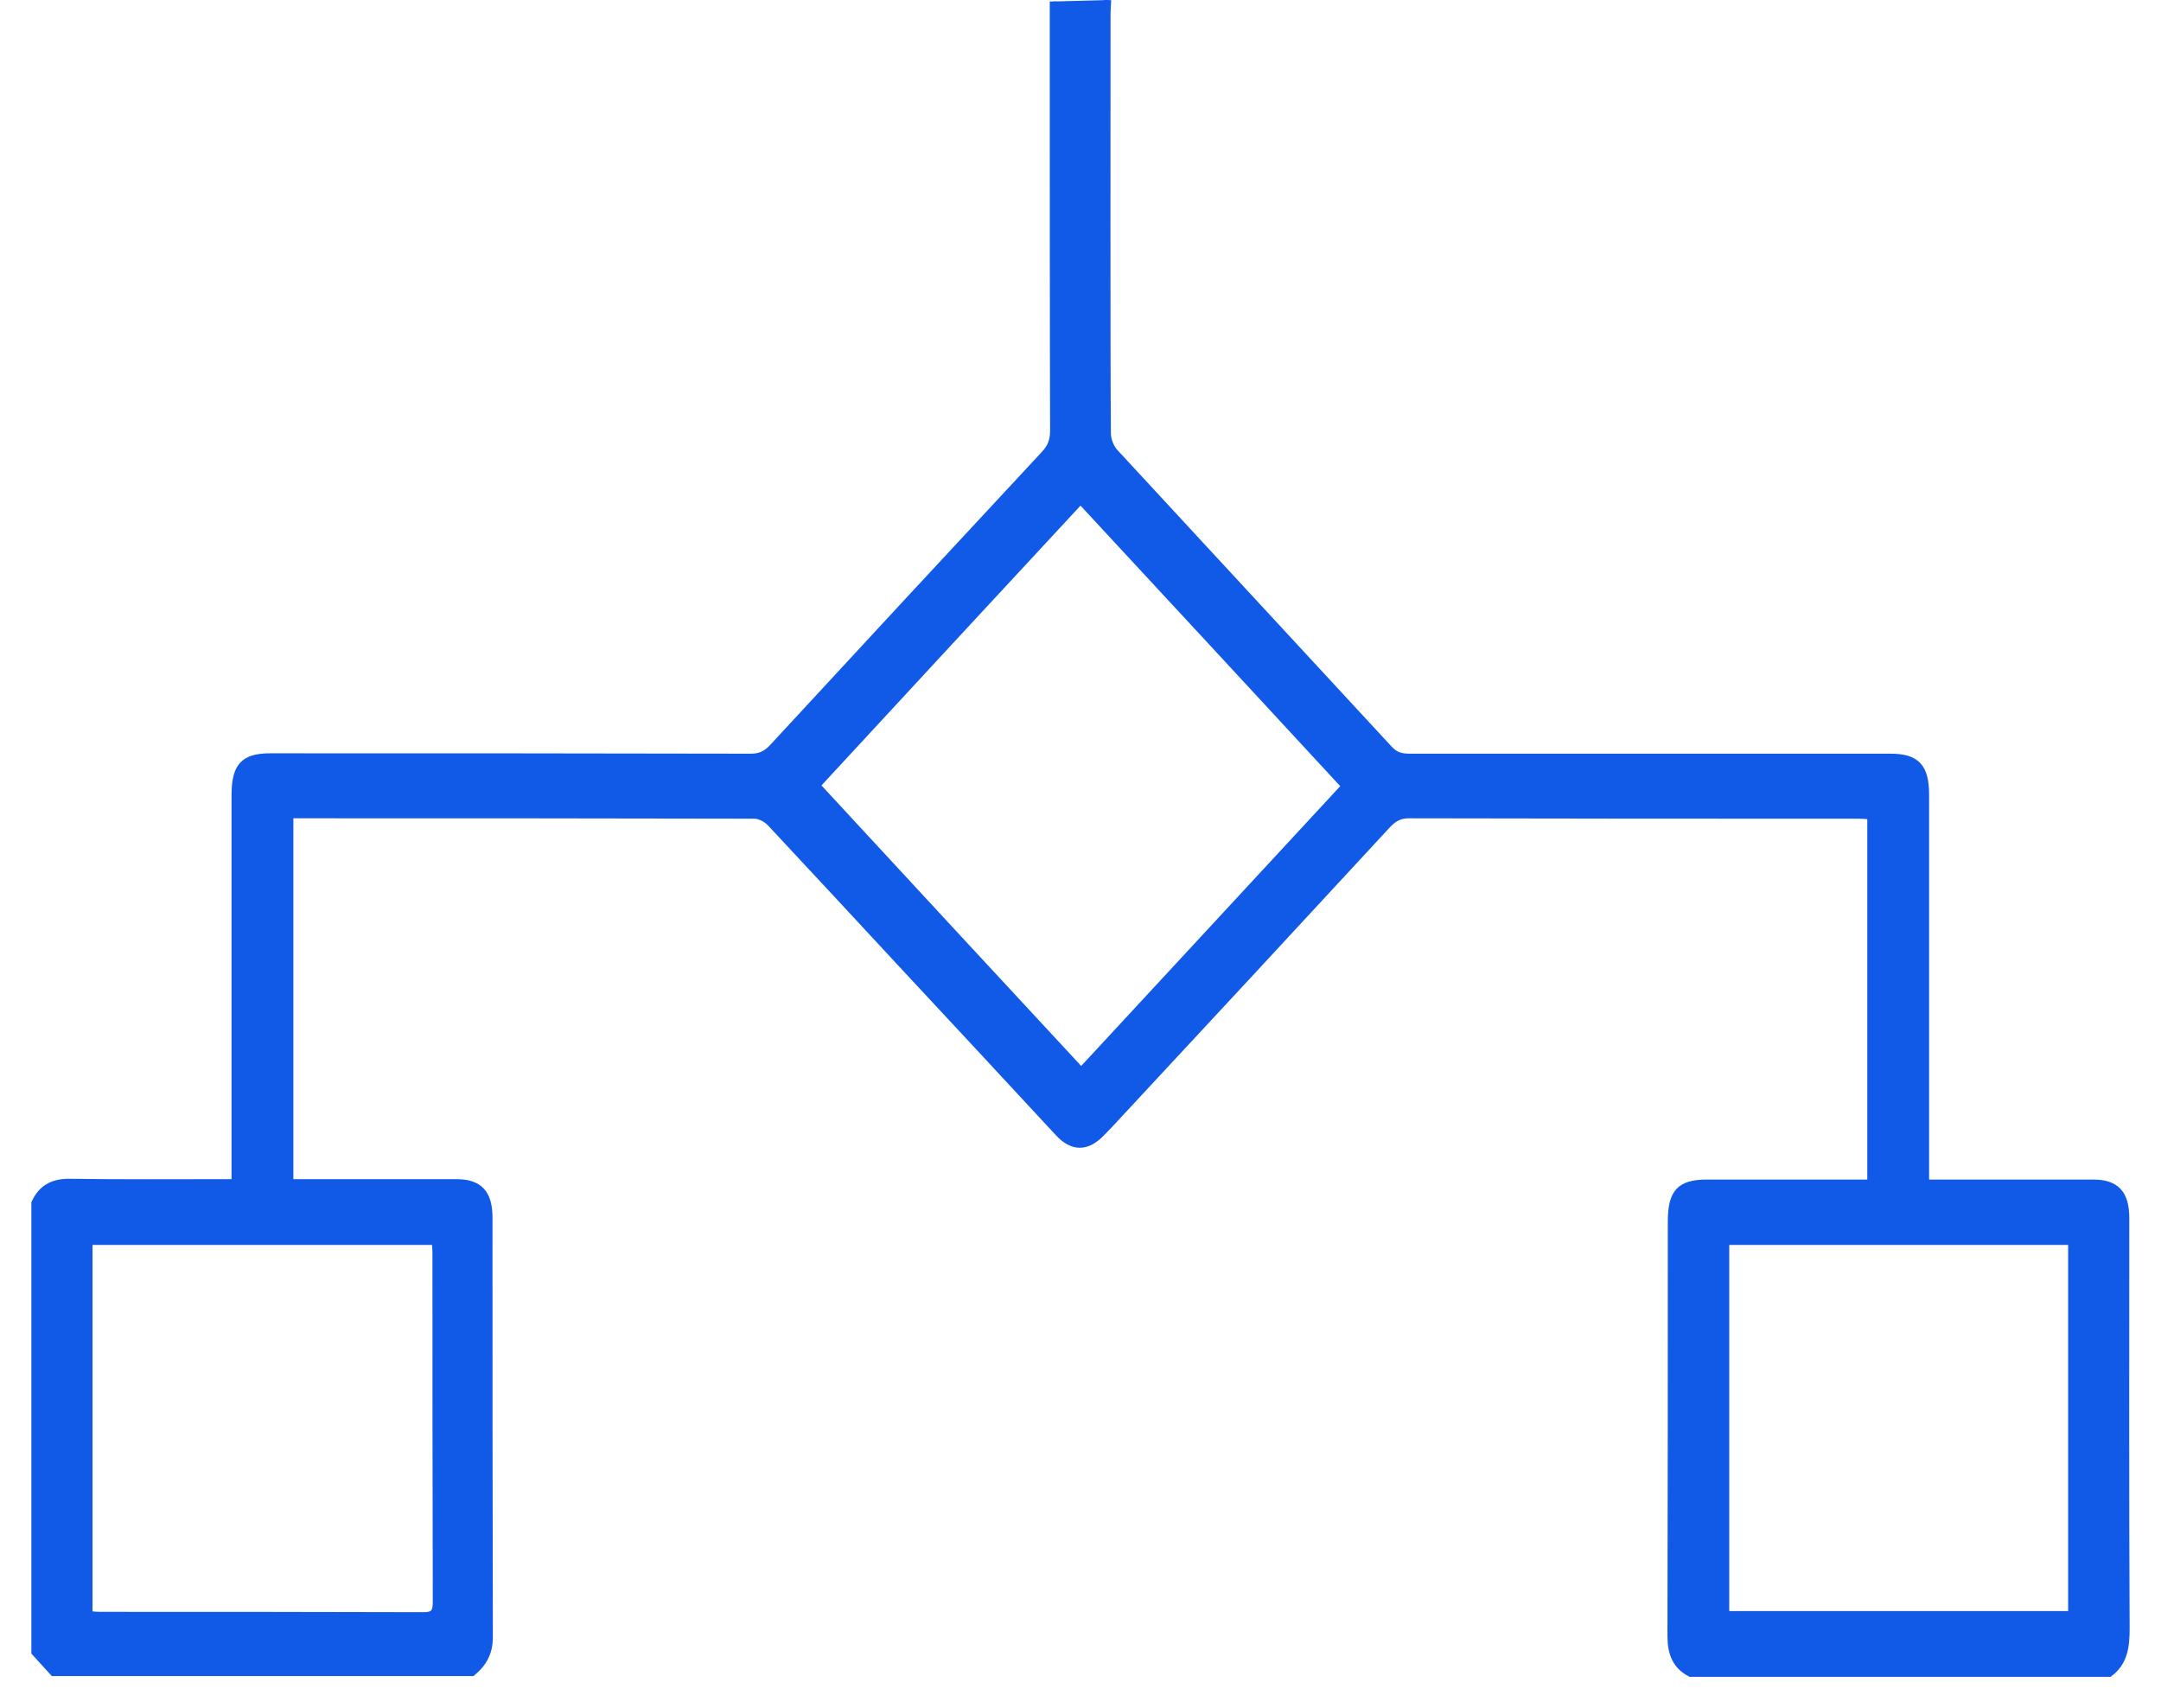
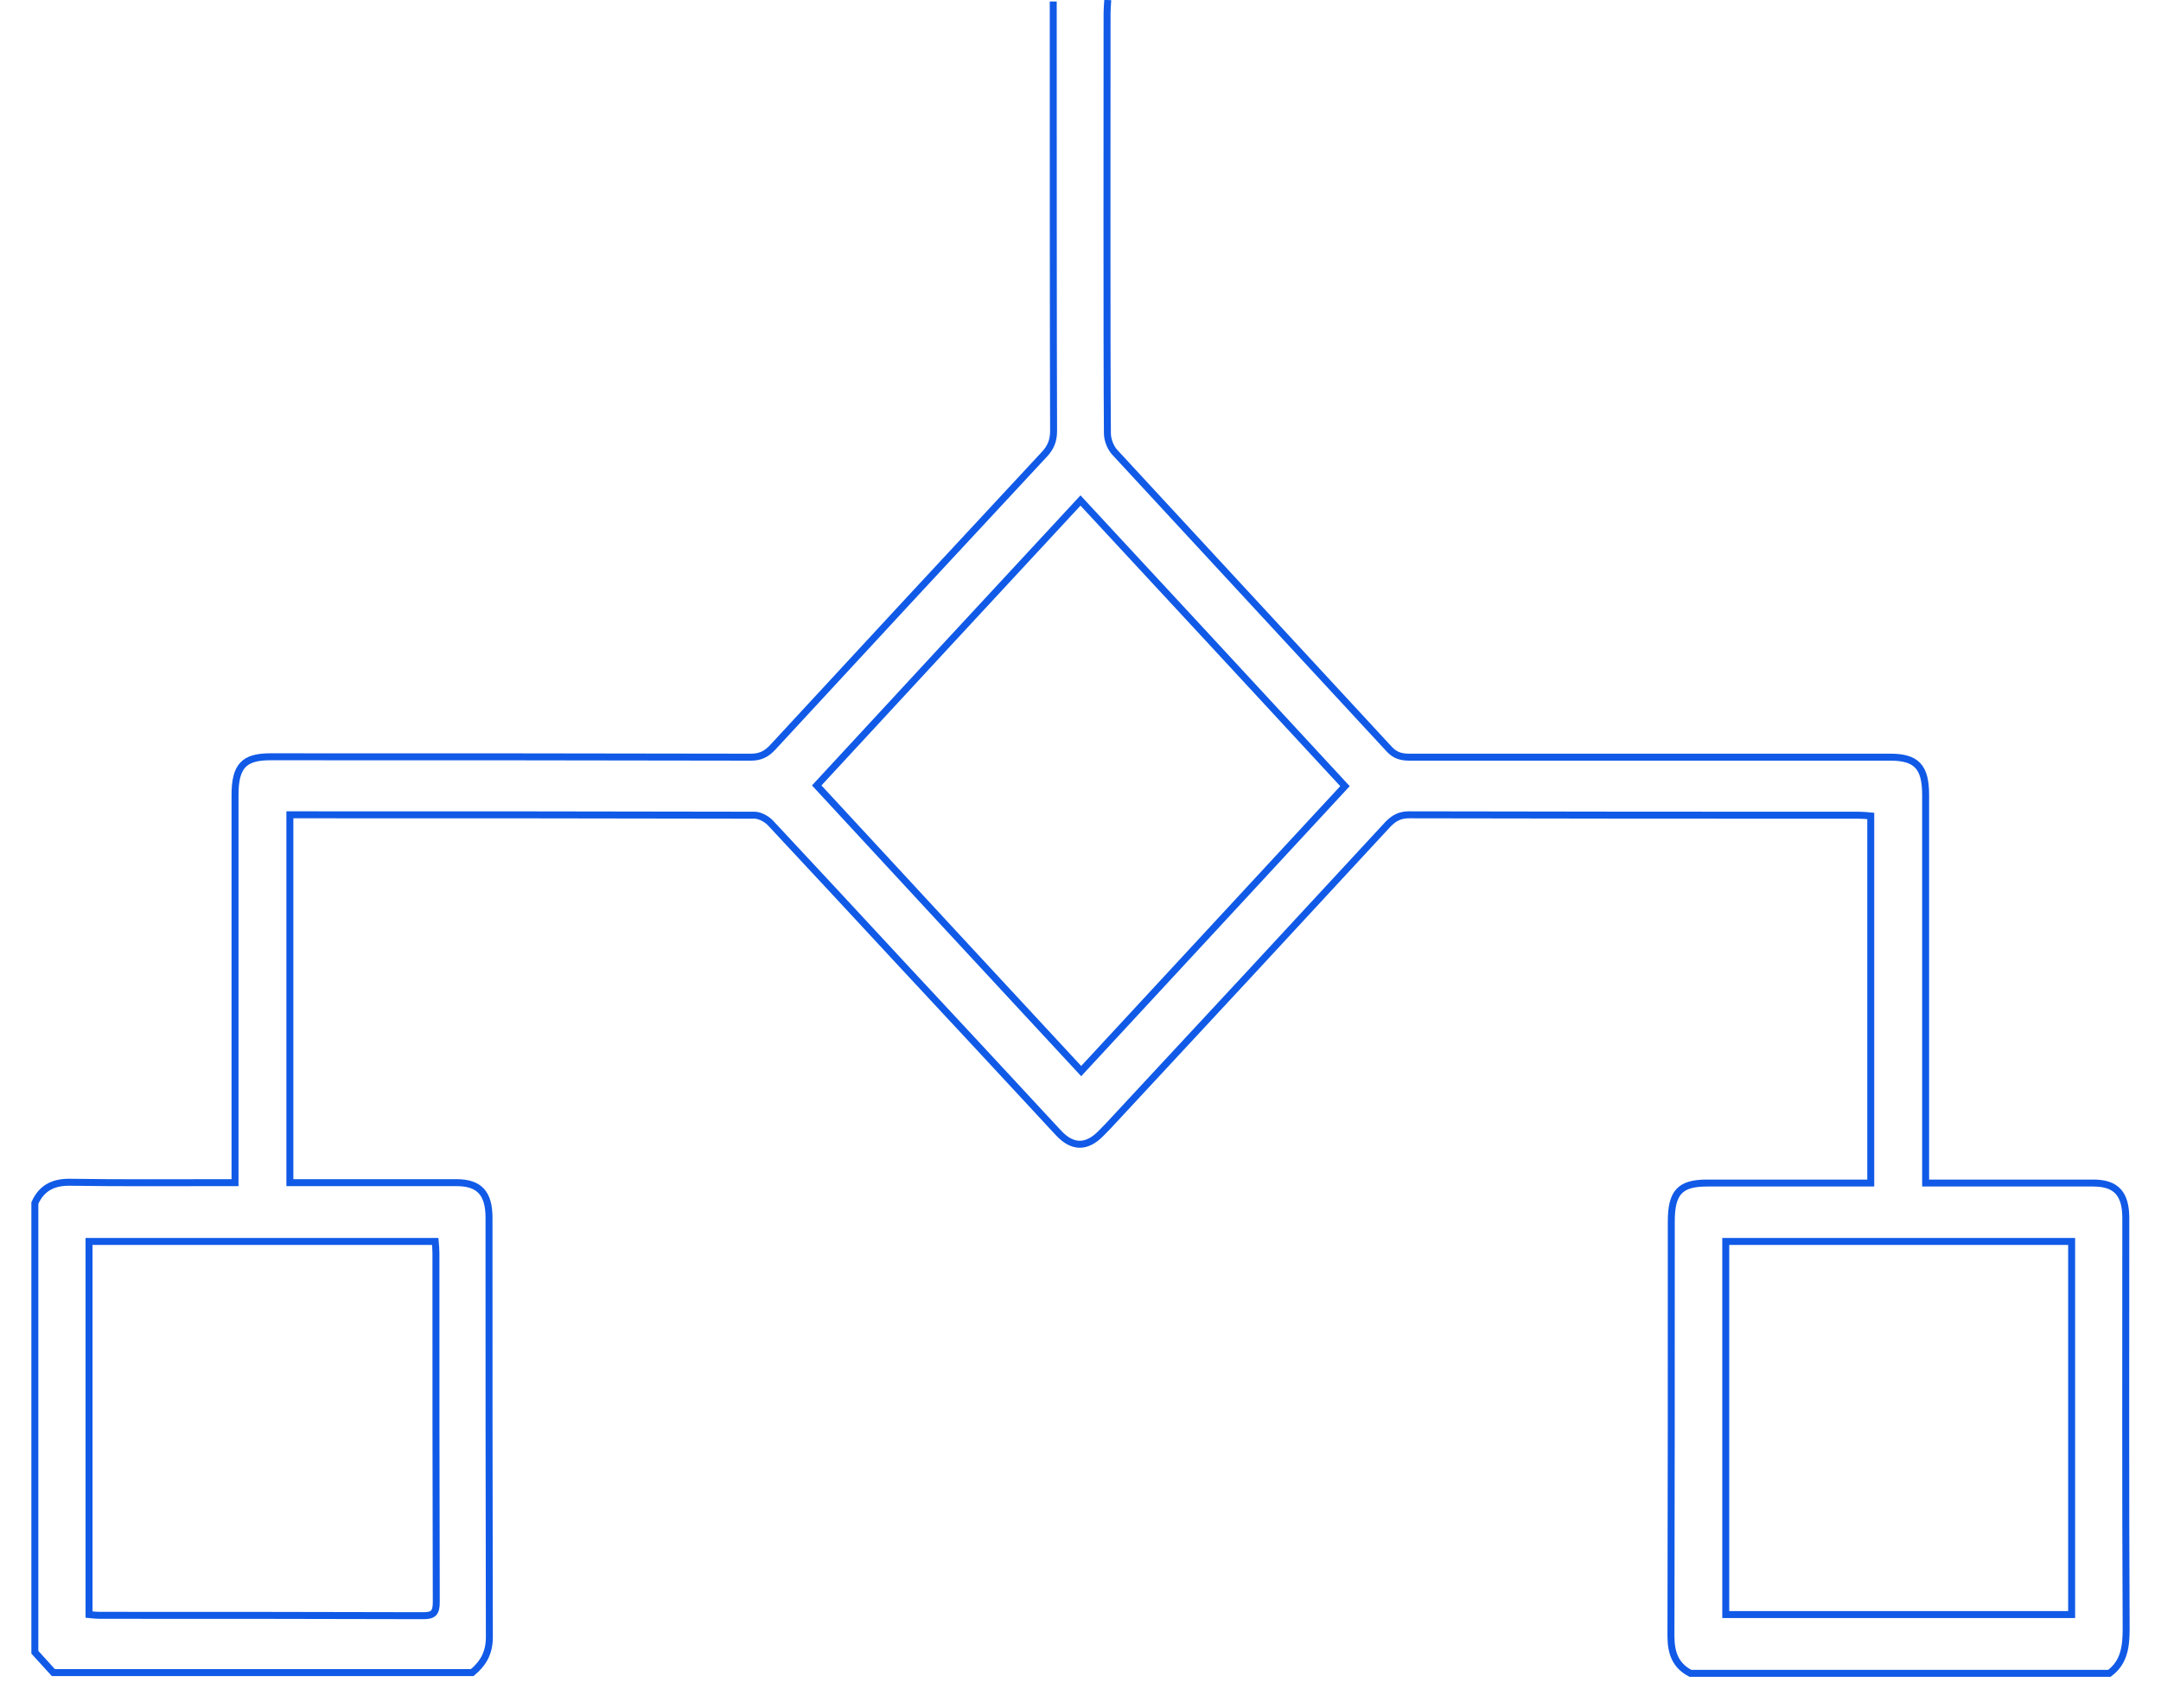
<svg xmlns="http://www.w3.org/2000/svg" width="62" height="49" viewBox="0 0 62 49" fill="none">
-   <path d="M31.782 0C31.772 0.162 31.762 0.281 31.762 0.389C31.762 2.714 31.752 10.11 31.772 12.435C31.772 12.619 31.862 12.846 31.982 12.976C34.608 15.82 37.234 18.653 39.861 21.497C40.031 21.681 40.212 21.724 40.442 21.724C45.043 21.724 49.633 21.724 54.234 21.724C54.986 21.724 55.247 22.005 55.247 22.805C55.247 26.352 55.247 29.899 55.247 33.445C55.247 33.597 55.247 33.737 55.247 33.943C55.397 33.943 55.527 33.943 55.657 33.943C57.121 33.943 58.594 33.943 60.058 33.943C60.709 33.943 60.99 34.245 60.99 34.948C60.99 38.874 60.98 42.799 61 46.735C61 47.254 60.94 47.697 60.519 48.011C56.51 48.011 52.51 48.011 48.501 48.011C48.08 47.794 47.94 47.438 47.94 46.94C47.95 42.972 47.95 39.014 47.95 35.046C47.95 34.213 48.2 33.943 48.972 33.943C50.405 33.943 51.839 33.943 53.272 33.943C53.392 33.943 53.523 33.943 53.673 33.943C53.673 30.428 53.673 26.936 53.673 23.411C53.553 23.4 53.442 23.389 53.322 23.389C49.022 23.389 44.722 23.389 40.422 23.378C40.171 23.378 40.001 23.465 39.821 23.649C37.154 26.536 34.488 29.412 31.812 32.288C31.742 32.364 31.662 32.44 31.591 32.515C31.18 32.937 30.77 32.937 30.369 32.505C28.855 30.872 27.341 29.239 25.828 27.617C24.585 26.276 23.352 24.946 22.109 23.616C21.999 23.497 21.799 23.389 21.648 23.389C17.308 23.378 12.958 23.378 8.618 23.378C8.528 23.378 8.437 23.378 8.317 23.378C8.317 26.892 8.317 30.374 8.317 33.932C8.437 33.932 8.568 33.932 8.698 33.932C10.161 33.932 11.635 33.932 13.098 33.932C13.75 33.932 14.03 34.235 14.03 34.938C14.03 38.949 14.03 42.961 14.04 46.973C14.04 47.427 13.86 47.73 13.549 47.989C9.54 47.989 5.541 47.989 1.531 47.989C1.361 47.805 1.18 47.6 1 47.405C1 43.112 1 38.809 1 34.516C1.21 34.051 1.571 33.91 2.032 33.921C3.466 33.943 4.899 33.932 6.332 33.932C6.453 33.932 6.573 33.932 6.743 33.932C6.743 33.748 6.743 33.608 6.743 33.456C6.743 29.909 6.743 26.363 6.743 22.816C6.743 21.983 6.994 21.713 7.756 21.713C12.357 21.713 16.947 21.713 21.548 21.724C21.809 21.724 21.989 21.637 22.169 21.443C24.765 18.631 27.361 15.831 29.968 13.03C30.148 12.835 30.228 12.641 30.228 12.36C30.218 10.089 30.218 2.736 30.218 0.465C30.218 0.335 30.218 0.195 30.218 0.043M38.588 22.556C36.062 19.821 33.516 17.074 31 14.36C28.474 17.085 25.928 19.831 23.432 22.535C25.948 25.26 28.494 28.006 31.02 30.731C33.536 28.017 36.072 25.271 38.588 22.556ZM2.554 35.619C2.554 39.187 2.554 42.745 2.554 46.324C2.664 46.335 2.764 46.346 2.864 46.346C5.962 46.346 9.049 46.346 12.146 46.356C12.427 46.356 12.517 46.281 12.517 45.967C12.507 42.626 12.507 39.295 12.507 35.954C12.507 35.846 12.497 35.738 12.487 35.619C9.159 35.619 5.871 35.619 2.554 35.619ZM59.436 46.324C59.436 42.734 59.436 39.187 59.436 35.619C56.119 35.619 52.831 35.619 49.513 35.619C49.513 39.198 49.513 42.756 49.513 46.324C52.831 46.324 56.109 46.324 59.436 46.324Z" fill="#115AE7" />
  <path d="M31.782 0C31.772 0.162 31.762 0.281 31.762 0.389C31.762 2.714 31.752 10.11 31.772 12.435C31.772 12.619 31.862 12.846 31.982 12.976C34.608 15.82 37.234 18.653 39.861 21.497C40.031 21.681 40.212 21.724 40.442 21.724C45.043 21.724 49.633 21.724 54.234 21.724C54.986 21.724 55.247 22.005 55.247 22.805C55.247 26.352 55.247 29.899 55.247 33.445C55.247 33.597 55.247 33.737 55.247 33.943C55.397 33.943 55.527 33.943 55.657 33.943C57.121 33.943 58.594 33.943 60.058 33.943C60.709 33.943 60.99 34.245 60.99 34.948C60.99 38.874 60.98 42.799 61 46.735C61 47.254 60.94 47.697 60.519 48.011C56.51 48.011 52.51 48.011 48.501 48.011C48.08 47.794 47.94 47.438 47.94 46.94C47.95 42.972 47.95 39.014 47.95 35.046C47.95 34.213 48.2 33.943 48.972 33.943C50.405 33.943 51.839 33.943 53.272 33.943C53.392 33.943 53.523 33.943 53.673 33.943C53.673 30.428 53.673 26.936 53.673 23.411C53.553 23.4 53.442 23.389 53.322 23.389C49.022 23.389 44.722 23.389 40.422 23.378C40.171 23.378 40.001 23.465 39.821 23.649C37.154 26.536 34.488 29.412 31.812 32.288C31.742 32.364 31.662 32.44 31.591 32.515C31.18 32.937 30.77 32.937 30.369 32.505C28.855 30.872 27.341 29.239 25.828 27.617C24.585 26.276 23.352 24.946 22.109 23.616C21.999 23.497 21.799 23.389 21.648 23.389C17.308 23.378 12.958 23.378 8.618 23.378C8.528 23.378 8.437 23.378 8.317 23.378C8.317 26.892 8.317 30.374 8.317 33.932C8.437 33.932 8.568 33.932 8.698 33.932C10.161 33.932 11.635 33.932 13.098 33.932C13.75 33.932 14.03 34.235 14.03 34.938C14.03 38.949 14.03 42.961 14.04 46.973C14.04 47.427 13.86 47.73 13.549 47.989C9.54 47.989 5.541 47.989 1.531 47.989C1.361 47.805 1.18 47.6 1 47.405C1 43.112 1 38.809 1 34.516C1.21 34.051 1.571 33.91 2.032 33.921C3.466 33.943 4.899 33.932 6.332 33.932C6.453 33.932 6.573 33.932 6.743 33.932C6.743 33.748 6.743 33.608 6.743 33.456C6.743 29.909 6.743 26.363 6.743 22.816C6.743 21.983 6.994 21.713 7.756 21.713C12.357 21.713 16.947 21.713 21.548 21.724C21.809 21.724 21.989 21.637 22.169 21.443C24.765 18.631 27.361 15.831 29.968 13.03C30.148 12.835 30.228 12.641 30.228 12.36C30.218 10.089 30.218 2.736 30.218 0.465C30.218 0.335 30.218 0.195 30.218 0.043M38.588 22.556C36.062 19.821 33.516 17.074 31 14.36C28.474 17.085 25.928 19.831 23.432 22.535C25.948 25.26 28.494 28.006 31.02 30.731C33.536 28.017 36.072 25.271 38.588 22.556ZM2.554 35.619C2.554 39.187 2.554 42.745 2.554 46.324C2.664 46.335 2.764 46.346 2.864 46.346C5.962 46.346 9.049 46.346 12.146 46.356C12.427 46.356 12.517 46.281 12.517 45.967C12.507 42.626 12.507 39.295 12.507 35.954C12.507 35.846 12.497 35.738 12.487 35.619C9.159 35.619 5.871 35.619 2.554 35.619ZM59.436 46.324C59.436 42.734 59.436 39.187 59.436 35.619C56.119 35.619 52.831 35.619 49.513 35.619C49.513 39.198 49.513 42.756 49.513 46.324C52.831 46.324 56.109 46.324 59.436 46.324Z" stroke="#115AE7" stroke-width="0.2" />
</svg>